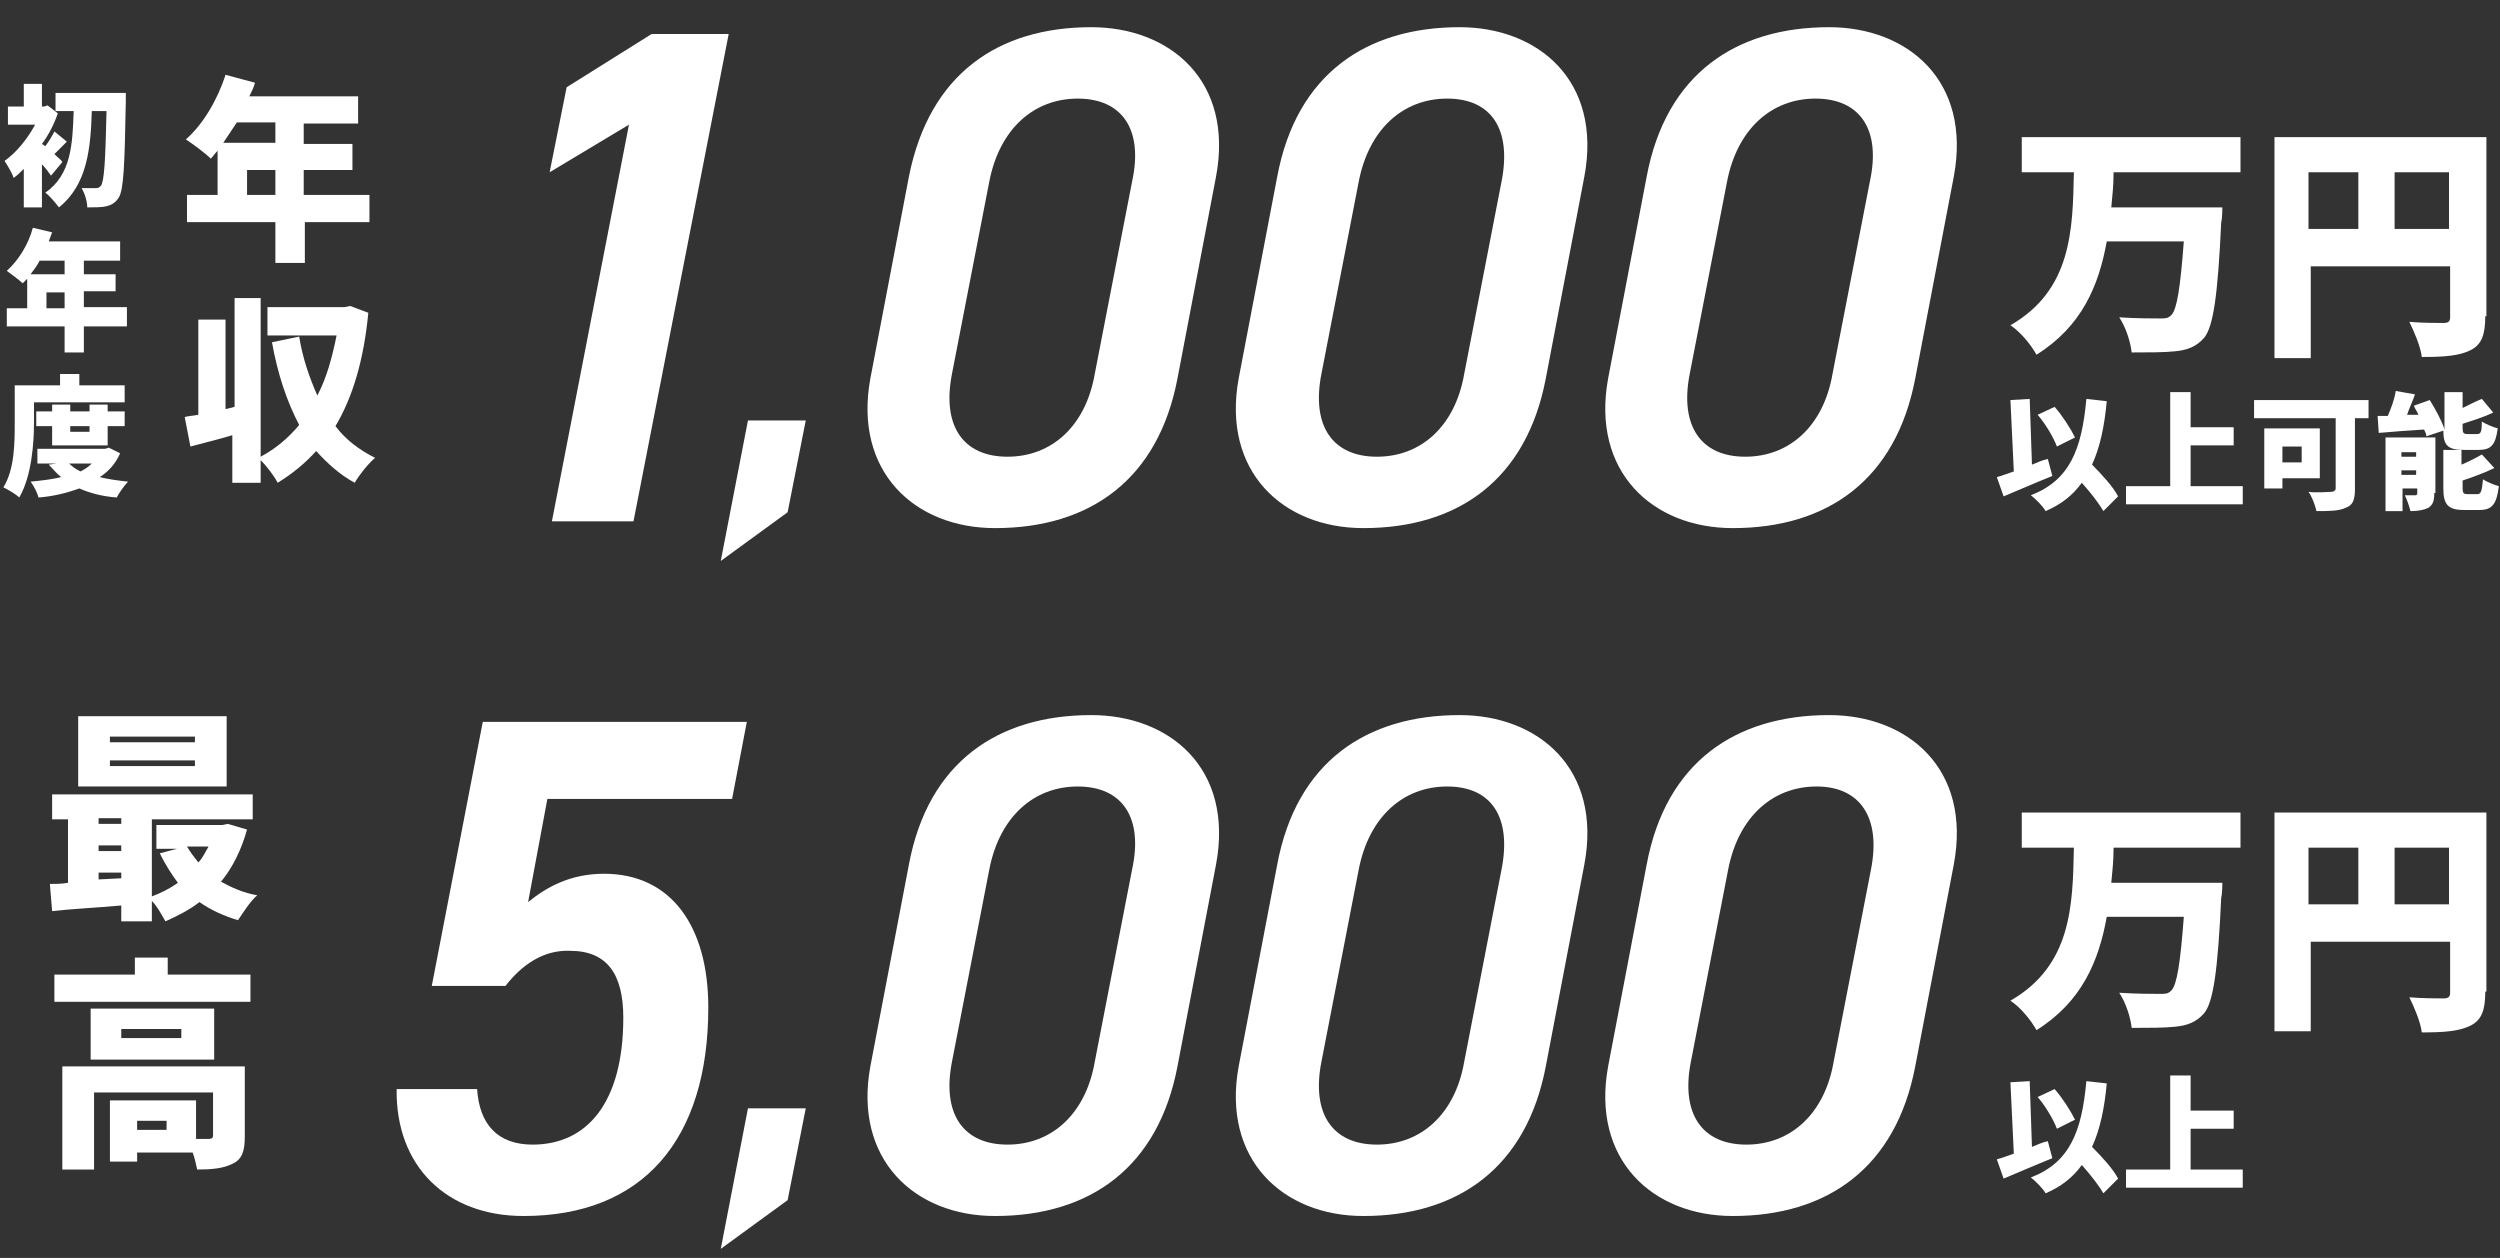
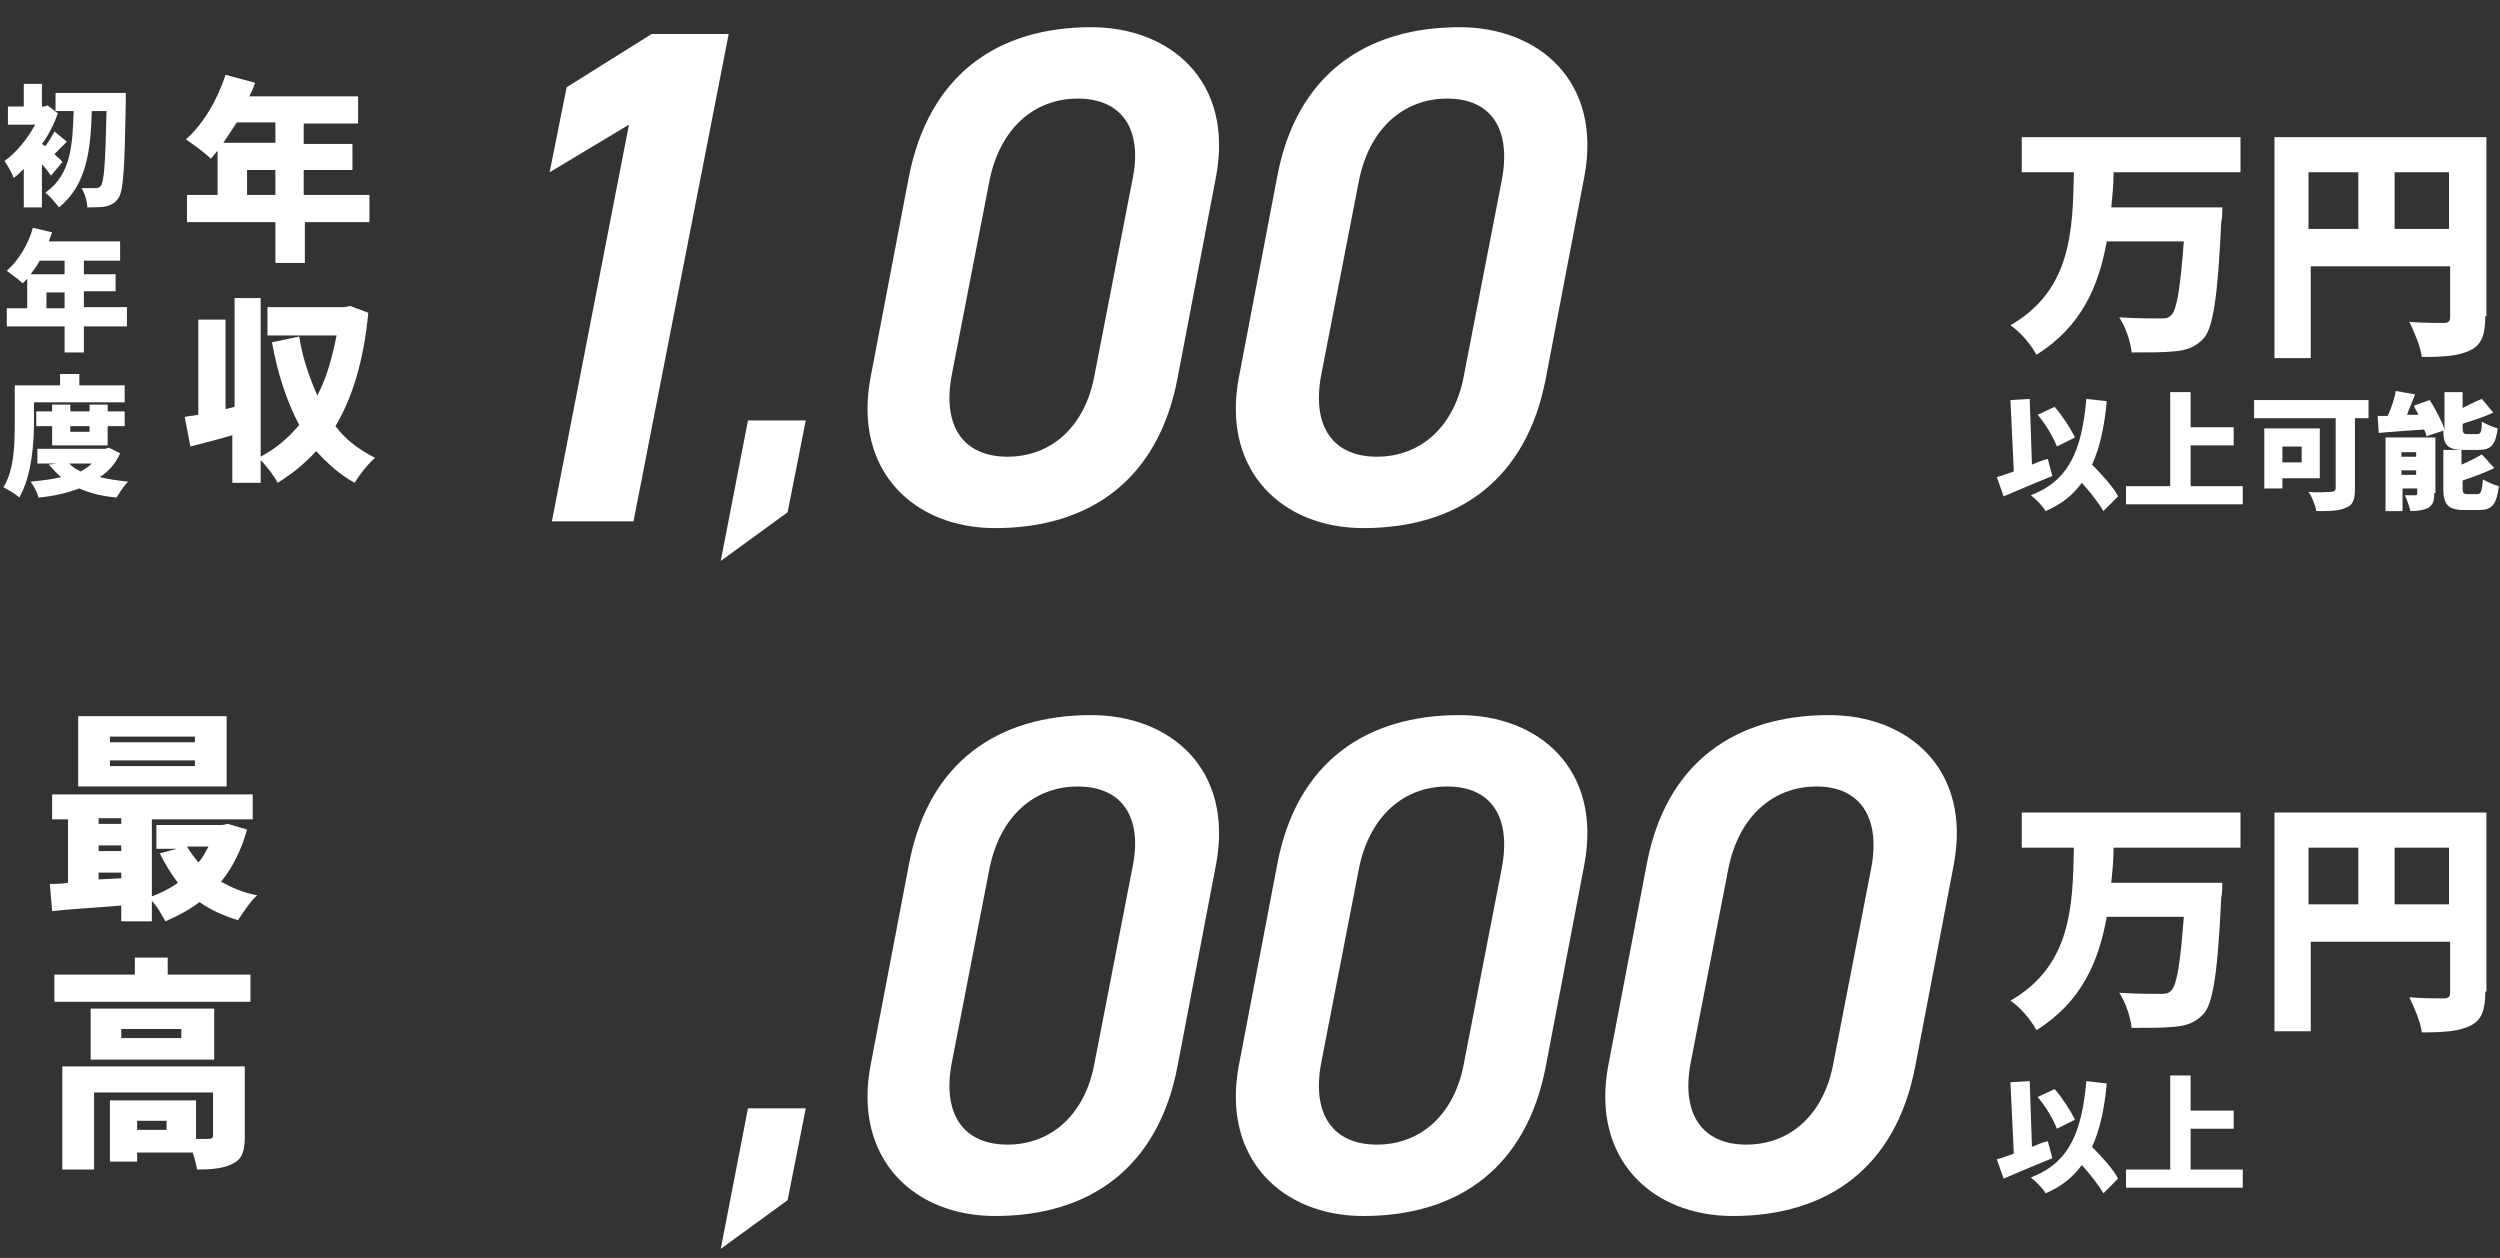
<svg xmlns="http://www.w3.org/2000/svg" version="1.1" id="レイヤー_1" x="0px" y="0px" viewBox="0 0 220.6 111" style="enable-background:new 0 0 220.6 111;" xml:space="preserve">
  <rect x="0" y="0" width="220.6" height="111" fill="#333333" stroke="none" />
  <style type="text/css">
	.st0{enable-background:new    ;}
	.st1{fill:#FFFFFF;}
</style>
  <g id="a">
</g>
  <g class="st0">
    <path class="st1" d="M55.9,46h-7.2l6.8-35l-7,4.2L50,7.7L57.5,3h6.8L55.9,46z" />
  </g>
  <g class="st0">
    <path class="st1" d="M69.5,45.2l-5.9,4.3L66,37.1h5.1L69.5,45.2z" />
  </g>
  <g class="st0">
    <path class="st1" d="M103.9,33.4c-1.7,8.9-7.7,13.2-16.1,13.2c-7.1,0-12.5-5-11-13.2l3.4-17.8C82,6.5,88.1,2.4,96.3,2.4   c6.9,0,12.6,4.7,11,13.2L103.9,33.4z M95.1,8.7c-3.9,0-6.9,2.7-7.8,7.3L84,33c-0.9,4.6,1,7.3,4.9,7.3c3.9,0,6.9-2.7,7.7-7.3l3.3-17   C100.9,11.4,99,8.7,95.1,8.7z" />
    <path class="st1" d="M136.4,33.4c-1.7,8.9-7.7,13.2-16.1,13.2c-7.1,0-12.5-5-11-13.2l3.4-17.8c1.7-9.1,7.9-13.2,16.1-13.2   c6.9,0,12.6,4.7,11,13.2L136.4,33.4z M127.7,8.7c-3.9,0-6.9,2.7-7.8,7.3l-3.3,17c-0.9,4.6,1,7.3,4.9,7.3c3.9,0,6.9-2.7,7.7-7.3   l3.3-17C133.4,11.4,131.6,8.7,127.7,8.7z" />
-     <path class="st1" d="M169,33.4c-1.7,8.9-7.7,13.2-16.1,13.2c-7.1,0-12.5-5-11-13.2l3.4-17.8c1.7-9.1,7.9-13.2,16.1-13.2   c6.9,0,12.6,4.7,11,13.2L169,33.4z M160.2,8.7c-3.9,0-6.9,2.7-7.8,7.3l-3.3,17c-0.9,4.6,1,7.3,4.9,7.3c3.9,0,6.9-2.7,7.7-7.3   l3.3-17C166,11.4,164.1,8.7,160.2,8.7z" />
  </g>
  <g class="st0">
-     <path class="st1" d="M44.6,87h-6.5l4.5-23.3h23.3l-1.3,6.8H48.3l-1.7,9.1c1.6-1.3,3.7-2.5,6.7-2.5c5.9,0,9.2,4.6,9.2,11.8   c0,11.7-5.8,18.4-16.3,18.4c-6.8,0-11.3-4.4-11.2-11.2h7.1c0.2,3.1,1.8,4.9,4.9,4.9c4.8,0,8-3.7,8-11.2c0-3.8-1.4-5.9-4.7-5.9   C47.9,83.8,46,85.2,44.6,87z" />
-   </g>
+     </g>
  <g class="st0">
    <path class="st1" d="M69.5,105.9l-5.9,4.3L66,97.8h5.1L69.5,105.9z" />
  </g>
  <g class="st0">
    <path class="st1" d="M103.9,94.1c-1.7,8.9-7.7,13.2-16.1,13.2c-7.1,0-12.5-5-11-13.2l3.4-17.8c1.7-9.1,7.9-13.2,16.1-13.2   c6.9,0,12.6,4.7,11,13.2L103.9,94.1z M95.1,69.4c-3.9,0-6.9,2.7-7.8,7.3l-3.3,17c-0.9,4.6,1,7.3,4.9,7.3c3.9,0,6.9-2.7,7.7-7.3   l3.3-17C100.9,72.1,99,69.4,95.1,69.4z" />
    <path class="st1" d="M136.4,94.1c-1.7,8.9-7.7,13.2-16.1,13.2c-7.1,0-12.5-5-11-13.2l3.4-17.8c1.7-9.1,7.9-13.2,16.1-13.2   c6.9,0,12.6,4.7,11,13.2L136.4,94.1z M127.7,69.4c-3.9,0-6.9,2.7-7.8,7.3l-3.3,17c-0.9,4.6,1,7.3,4.9,7.3c3.9,0,6.9-2.7,7.7-7.3   l3.3-17C133.4,72.1,131.6,69.4,127.7,69.4z" />
    <path class="st1" d="M169,94.1c-1.7,8.9-7.7,13.2-16.1,13.2c-7.1,0-12.5-5-11-13.2l3.4-17.8c1.7-9.1,7.9-13.2,16.1-13.2   c6.9,0,12.6,4.7,11,13.2L169,94.1z M160.3,69.4c-3.9,0-6.9,2.7-7.8,7.3l-3.3,17c-0.9,4.6,1,7.3,4.9,7.3c3.9,0,6.9-2.7,7.7-7.3   l3.3-17C166,72.1,164.1,69.4,160.3,69.4z" />
  </g>
  <g class="st0">
    <path class="st1" d="M32.7,19.6h-5.8v3.6h-2.6v-3.6h-7.8v-2.4h2.7v-3.9c-0.2,0.2-0.4,0.5-0.6,0.7c-0.5-0.5-1.6-1.3-2.2-1.7   c1.5-1.3,2.8-3.5,3.5-5.7l2.6,0.7c-0.1,0.4-0.3,0.8-0.5,1.2h9.6v2.4h-4.8v1.8h4.3V15h-4.3v2.2h5.8V19.6z M20.9,10.8   c-0.4,0.6-0.8,1.2-1.2,1.8h4.6v-1.8H20.9z M24.3,17.1V15h-2.5v2.2H24.3z" />
  </g>
  <g class="st0">
    <path class="st1" d="M32.5,27.6c-0.4,4.2-1.4,7.5-2.9,10c0.9,1.2,2.1,2.1,3.5,2.8c-0.6,0.5-1.4,1.5-1.8,2.2   c-1.3-0.7-2.4-1.7-3.4-2.8c-1,1.1-2.1,2-3.4,2.8c-0.3-0.6-1-1.5-1.5-2v2h-2.5v-4.2c-1.3,0.4-2.6,0.7-3.7,1l-0.5-2.6   c0.3-0.1,0.7-0.1,1.2-0.2v-8.4h2.4v7.9l0.8-0.2v-9.6H23v14c1.3-0.7,2.4-1.6,3.4-2.8c-1.1-2.1-1.9-4.5-2.4-7.3l2.4-0.5   c0.3,1.9,0.9,3.6,1.6,5.2c0.8-1.5,1.3-3.3,1.7-5.3h-6.1v-2.5h6.8l0.5-0.1L32.5,27.6z" />
  </g>
  <g class="st0">
    <path class="st1" d="M4.5,15.5c-0.2-0.3-0.5-0.7-0.8-1v3.8H2.1v-3.4c-0.3,0.3-0.6,0.6-0.9,0.8c-0.1-0.4-0.6-1.2-0.8-1.5   c1-0.7,2-1.9,2.7-3.2H0.7V9.4h1.4v-2h1.6v2h0.2l0.3-0.1L5.1,10c-0.3,0.9-0.8,1.9-1.4,2.7L4,12.9c0.3-0.4,0.6-0.9,0.8-1.3l1.1,0.9   c-0.4,0.4-0.8,0.8-1.1,1.1c0.3,0.3,0.6,0.5,0.7,0.7L4.5,15.5z M11.1,8.2c0,0,0,0.6,0,0.8c-0.1,5.7-0.2,7.7-0.6,8.4   c-0.3,0.5-0.7,0.7-1.1,0.8c-0.4,0.1-1.1,0.1-1.7,0.1c0-0.5-0.2-1.2-0.5-1.7c0.6,0,1.1,0,1.3,0c0.2,0,0.3-0.1,0.4-0.2   c0.3-0.4,0.4-2.2,0.5-6.6H8.1c-0.1,3.3-0.4,6.5-2.9,8.5c-0.3-0.4-0.8-1-1.2-1.3c2.3-1.6,2.4-4.3,2.5-7.2H4.9V8.2H11.1z" />
  </g>
  <g class="st0">
    <path class="st1" d="M11.2,28.8H7.4v2.3H5.7v-2.3H0.6v-1.6h1.8v-2.6C2.3,24.7,2.1,24.9,2,25c-0.3-0.3-1-0.8-1.4-1.1   c1-0.9,1.9-2.3,2.3-3.8l1.7,0.4c-0.1,0.3-0.2,0.5-0.3,0.8h6.3V23H7.4v1.2h2.8v1.5H7.4v1.4h3.8V28.8z M3.5,23   c-0.2,0.4-0.5,0.8-0.8,1.2h3V23H3.5z M5.7,27.2v-1.4H4.1v1.4H5.7z" />
  </g>
  <g class="st0">
    <path class="st1" d="M3,37.2c0,1.9-0.2,4.8-1.3,6.7c-0.3-0.3-1-0.7-1.4-0.9c1-1.6,1-4,1-5.7V34h4v-1h1.7v1h4v1.5H3V37.2z M10.6,40   c-0.4,0.9-1,1.6-1.8,2.1c0.8,0.2,1.6,0.3,2.5,0.4c-0.3,0.3-0.8,1-1,1.4c-1.3-0.1-2.4-0.4-3.3-0.8c-1.1,0.4-2.3,0.7-3.6,0.8   c-0.1-0.4-0.4-1-0.7-1.4c1-0.1,1.9-0.2,2.7-0.4c-0.4-0.3-0.7-0.7-1.1-1.1L5,40.9H3.3v-1.3h6l0.3-0.1L10.6,40z M4.6,39.3v-1.7H3.2   v-1.3h1.4v-0.6h1.6v0.6h1.7v-0.6h1.6v0.6h1.5v1.3H9.5v1.7H4.6z M6.1,40.9c0.3,0.3,0.6,0.5,1,0.7c0.4-0.2,0.7-0.4,1-0.7H6.1z    M6.2,37.6v0.5h1.7v-0.5H6.2z" />
  </g>
  <g class="st0">
    <path class="st1" d="M181.1,42c-1.5,0.6-3.1,1.3-4.3,1.8l-0.6-1.7c0.4-0.1,0.9-0.3,1.5-0.5l-0.3-6.3l1.7-0.1l0.2,5.8   c0.5-0.2,0.9-0.4,1.4-0.5L181.1,42z M185.6,45.1c-0.4-0.7-1.1-1.6-1.9-2.5c-0.8,1.1-1.8,1.9-3.2,2.5c-0.2-0.4-0.9-1.1-1.3-1.4   c3.4-1.3,4.5-4,4.9-8.5l1.8,0.2c-0.2,2.2-0.6,4.1-1.3,5.6c0.9,0.9,1.9,2,2.3,2.8L185.6,45.1z M181.5,39.4c-0.3-0.8-1-2-1.7-2.8   l1.5-0.7c0.7,0.8,1.4,1.9,1.8,2.7L181.5,39.4z" />
    <path class="st1" d="M197.9,42.9v1.6h-10.3v-1.6h3.9v-8.3h1.8v3.1h3.8v1.6h-3.8v3.6H197.9z" />
    <path class="st1" d="M209,36.9h-1.2v6.3c0,0.9-0.2,1.4-0.8,1.6c-0.6,0.3-1.5,0.3-2.6,0.3c-0.1-0.5-0.4-1.3-0.7-1.7   c0.7,0.1,1.8,0,2,0s0.4-0.1,0.4-0.3v-6.2h-7.2v-1.6H209V36.9z M201.4,42.3v0.8h-1.6v-5.3h4.9v4.4H201.4z M201.4,39.4v1.4h1.7v-1.4   H201.4z" />
    <path class="st1" d="M214.1,38.5c0-0.2-0.1-0.4-0.2-0.6c-1.5,0.1-2.9,0.2-4,0.3l-0.1-1.5c0.3,0,0.6,0,0.9,0   c0.3-0.7,0.6-1.5,0.7-2.2l1.7,0.3c-0.2,0.6-0.5,1.2-0.7,1.8l1,0c-0.1-0.3-0.3-0.5-0.4-0.8l1.4-0.5c0.5,0.8,1.1,1.9,1.3,2.6v-3.3   h1.6V36c0.6-0.3,1.2-0.6,1.7-0.8l1,1.2c-0.8,0.4-1.8,0.7-2.7,1v0.4c0,0.4,0.1,0.5,0.4,0.5h0.9c0.3,0,0.4-0.2,0.4-1.1   c0.3,0.2,1,0.5,1.4,0.6c-0.2,1.5-0.6,1.9-1.7,1.9h-1.3c-1.4,0-1.8-0.4-1.8-1.7L214.1,38.5z M214.8,43.5c0,0.7-0.1,1-0.5,1.3   c-0.4,0.2-0.9,0.3-1.6,0.3c-0.1-0.4-0.3-1-0.5-1.4c0.3,0,0.7,0,0.9,0c0.1,0,0.2,0,0.2-0.2v-0.4h-1.3v2h-1.5v-6.5h4.4V43.5z    M211.9,39.9v0.4h1.3v-0.4H211.9z M213.2,41.9v-0.4h-1.3v0.4H213.2z M218.6,43.6c0.3,0,0.4-0.2,0.5-1.3c0.3,0.2,1,0.5,1.4,0.6   c-0.2,1.6-0.6,2.1-1.7,2.1h-1.4c-1.4,0-1.8-0.5-1.8-1.9v-3.4h1.6v1.3c0.7-0.3,1.3-0.6,1.8-0.9l1.1,1.2c-0.8,0.4-1.9,0.8-2.8,1.1   v0.7c0,0.4,0.1,0.5,0.4,0.5H218.6z" />
  </g>
  <g class="st0">
    <path class="st1" d="M181.1,102.2c-1.5,0.6-3.1,1.3-4.3,1.8l-0.6-1.7c0.4-0.1,0.9-0.3,1.5-0.5l-0.3-6.3l1.7-0.1l0.2,5.8   c0.5-0.2,0.9-0.4,1.4-0.5L181.1,102.2z M185.6,105.3c-0.4-0.7-1.1-1.6-1.9-2.5c-0.8,1.1-1.8,1.9-3.2,2.5c-0.2-0.4-0.9-1.1-1.3-1.4   c3.4-1.3,4.5-4,4.9-8.5l1.8,0.2c-0.2,2.2-0.6,4.1-1.3,5.6c0.9,0.9,1.9,2,2.3,2.8L185.6,105.3z M181.5,99.6c-0.3-0.8-1-2-1.7-2.8   l1.5-0.7c0.7,0.8,1.4,1.9,1.8,2.7L181.5,99.6z" />
    <path class="st1" d="M197.9,103.2v1.6h-10.3v-1.6h3.9v-8.3h1.8V98h3.8v1.6h-3.8v3.6H197.9z" />
  </g>
  <g class="st0">
    <path class="st1" d="M21.8,73.2c-0.5,1.8-1.3,3.4-2.3,4.6c0.9,0.5,2,1,3.2,1.2c-0.6,0.5-1.3,1.6-1.7,2.2c-1.3-0.4-2.4-0.9-3.4-1.6   c-0.9,0.7-1.9,1.2-3,1.7c-0.3-0.5-0.7-1.3-1.2-1.8v1.8h-2.7v-1.4c-2.2,0.2-4.4,0.3-6.1,0.5l-0.2-2.4c0.5,0,1,0,1.6-0.1v-5.6H4.6   v-2.2h17.7v2.2h-8.9v6.8c0.8-0.3,1.6-0.7,2.3-1.2c-0.6-0.8-1.1-1.6-1.6-2.6l1.5-0.4h-1.8v-2.1h5.8l0.5-0.1L21.8,73.2z M20,69.4H6.9   v-6.2H20V69.4z M8.7,72.2v0.5h2v-0.5H8.7z M8.7,75.1h2v-0.5h-2V75.1z M10.7,77.5V77h-2v0.6L10.7,77.5z M17.2,65H9.7v0.5h7.5V65z    M17.2,67.1H9.7v0.5h7.5V67.1z M16.5,74.7c0.3,0.5,0.6,0.9,1,1.4c0.4-0.4,0.6-0.9,0.9-1.4H16.5z" />
  </g>
  <g class="st0">
    <path class="st1" d="M22.1,86v2.4H4.8V86h7.1v-1.5h2.9V86H22.1z M21.6,100.3c0,1.2-0.2,2-1.1,2.4c-0.8,0.4-1.8,0.5-3.1,0.5   c-0.1-0.4-0.2-1-0.4-1.5h-4.9v0.8H9.7v-5.4h7.6v3.4c0.5,0,1,0,1.1,0c0.3,0,0.4-0.1,0.4-0.3v-3.8H8.3v6.8H5.5v-9.1h16.1V100.3z    M18.9,93.5H8V89h10.9V93.5z M16,90.8h-5.3v0.8H16V90.8z M14.7,98.9h-2.6v0.8h2.6V98.9z" />
  </g>
  <g class="st0">
    <path class="st1" d="M186.5,74.9c0,1-0.1,2-0.2,3h9.8c0,0,0,1-0.1,1.3c-0.3,6.5-0.7,9.2-1.5,10.2c-0.7,0.8-1.5,1.1-2.6,1.2   c-0.9,0.1-2.4,0.1-3.8,0.1c-0.1-0.9-0.5-2.2-1.1-3.1c1.5,0.1,2.9,0.1,3.6,0.1c0.5,0,0.7,0,1-0.3c0.5-0.5,0.8-2.5,1.1-6.5h-6.8   c-0.7,3.9-2.2,7.5-6.2,10c-0.5-0.9-1.4-2-2.3-2.6c5.4-3.1,5.5-8.4,5.6-13.5h-4.6v-3.1h19.3v3.1H186.5z" />
    <path class="st1" d="M219.3,87.5c0,1.6-0.3,2.5-1.3,3c-1,0.5-2.3,0.6-4.3,0.6c-0.1-0.9-0.7-2.3-1.1-3.1c1.1,0.1,2.6,0.1,3,0.1   s0.6-0.1,0.6-0.5v-4.5h-12.3V91h-3.2V71.7h18.7V87.5z M203.7,79.8h4.4v-5h-4.4V79.8z M216.1,79.8v-5h-4.8v5H216.1z" />
  </g>
  <g class="st0">
    <path class="st1" d="M186.5,15.3c0,1-0.1,2-0.2,3h9.8c0,0,0,1-0.1,1.3c-0.3,6.5-0.7,9.2-1.5,10.2c-0.7,0.8-1.5,1.1-2.6,1.2   c-0.9,0.1-2.4,0.1-3.8,0.1c-0.1-0.9-0.5-2.2-1.1-3.1c1.5,0.1,2.9,0.1,3.6,0.1c0.5,0,0.7,0,1-0.3c0.5-0.5,0.8-2.5,1.1-6.5h-6.8   c-0.7,3.9-2.2,7.5-6.2,10c-0.5-0.9-1.4-2-2.3-2.6c5.4-3.1,5.5-8.4,5.6-13.5h-4.6v-3.1h19.3v3.1H186.5z" />
    <path class="st1" d="M219.3,27.9c0,1.6-0.3,2.5-1.3,3s-2.3,0.6-4.3,0.6c-0.1-0.9-0.7-2.3-1.1-3.1c1.1,0.1,2.6,0.1,3,0.1   c0.4,0,0.6-0.1,0.6-0.5v-4.5h-12.3v8.1h-3.2V12.1h18.7V27.9z M203.7,20.2h4.4v-5h-4.4V20.2z M216.1,20.2v-5h-4.8v5H216.1z" />
  </g>
</svg>